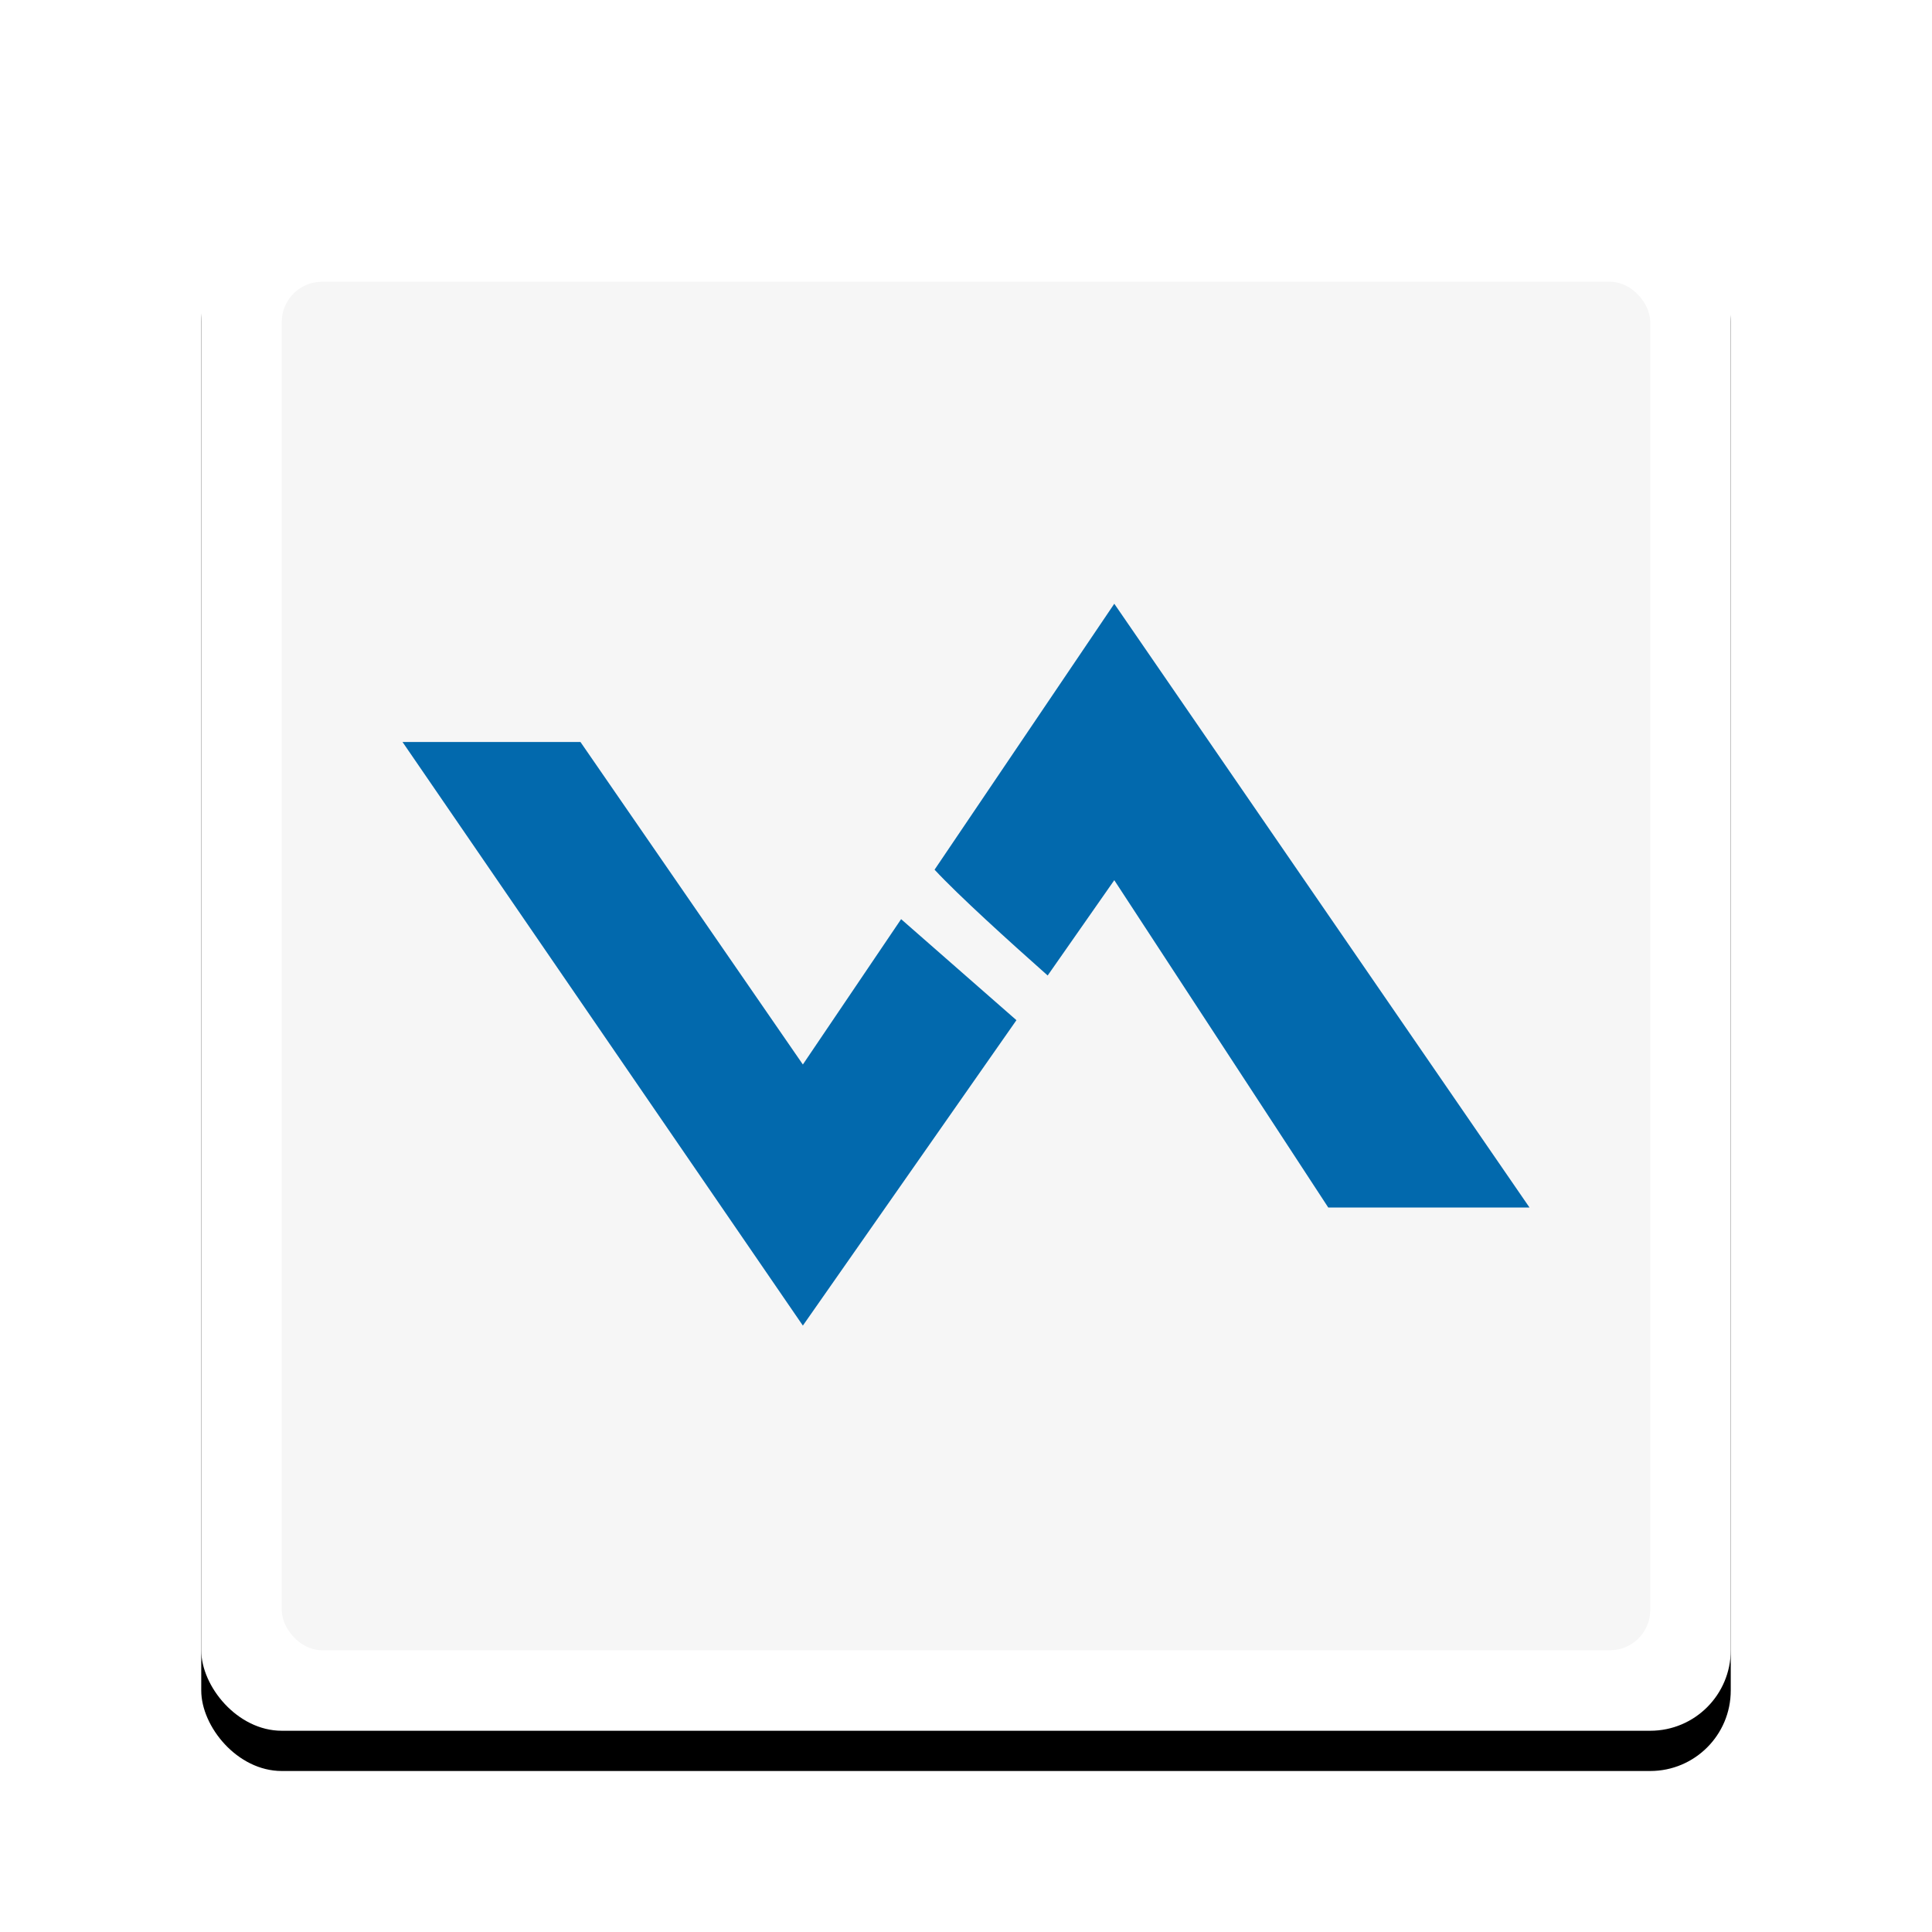
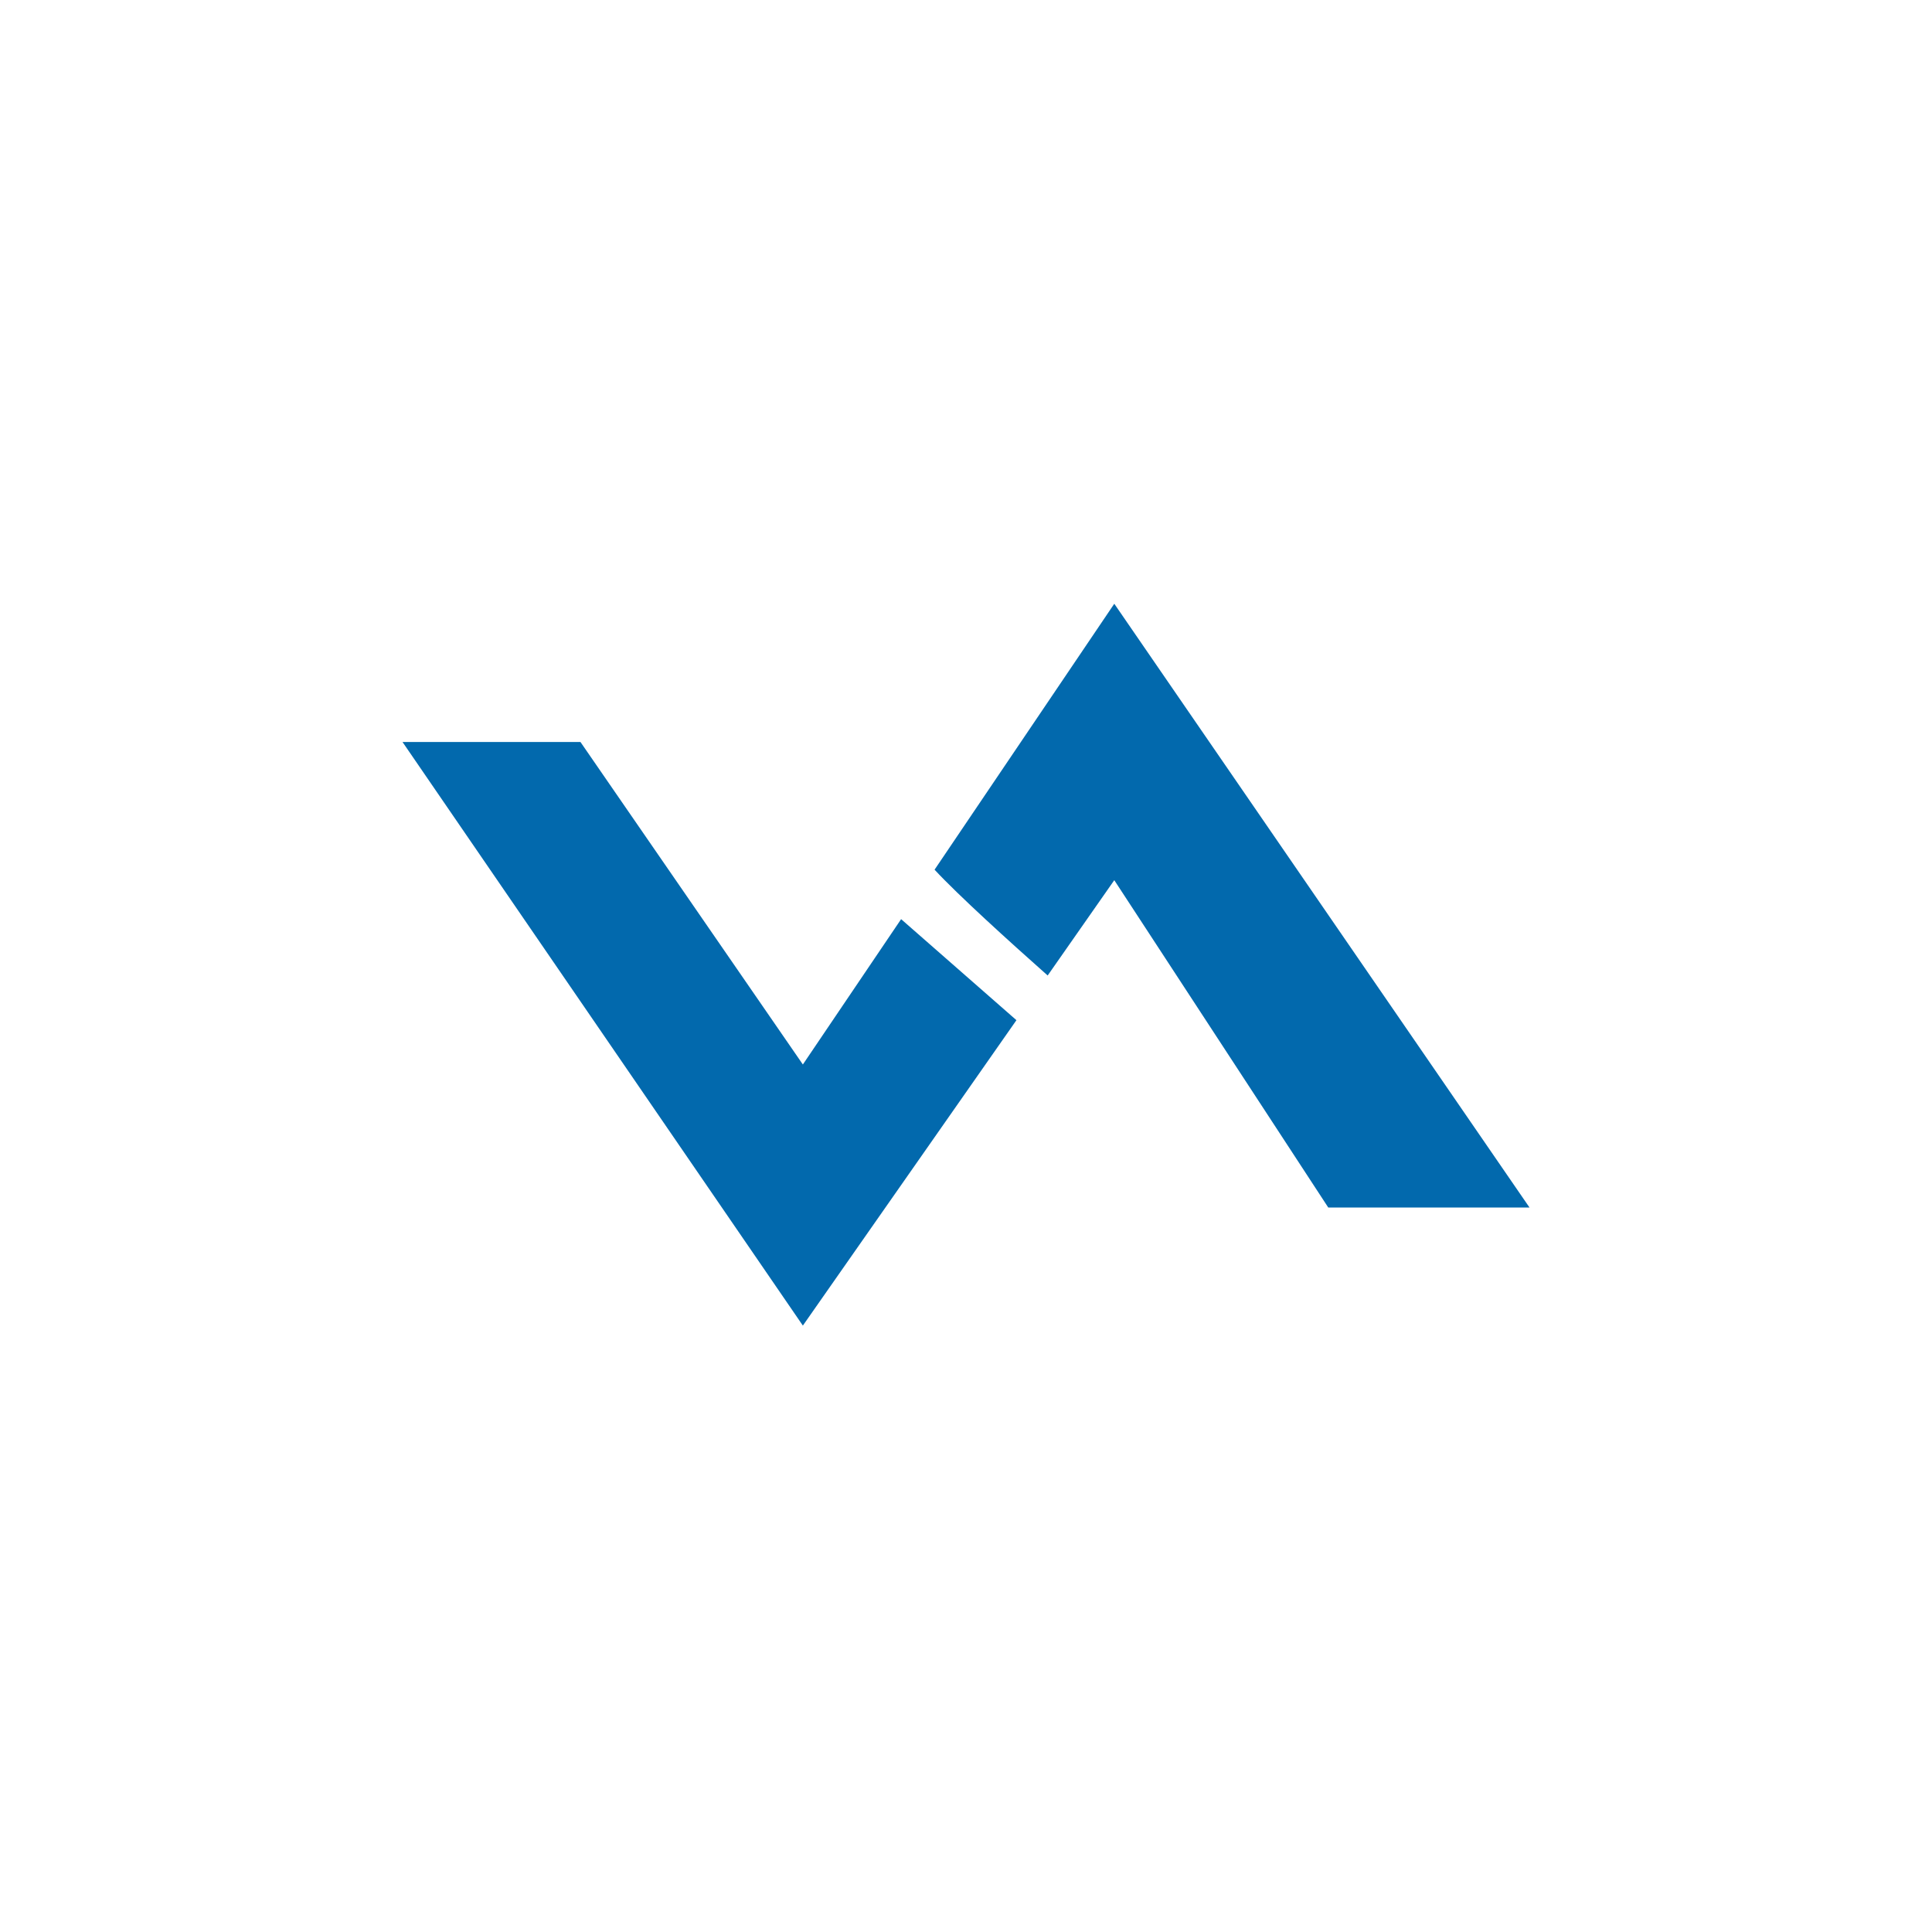
<svg xmlns="http://www.w3.org/2000/svg" xmlns:xlink="http://www.w3.org/1999/xlink" width="48px" height="48px" viewBox="0 0 48 48" version="1.1">
  <title>smartsvn</title>
  <desc>Created with Sketch.</desc>
  <defs>
-     <rect id="path-1" x="0" y="0" width="38" height="38" rx="2" />
    <filter x="-50%" y="-50%" width="200%" height="200%" filterUnits="objectBoundingBox" id="filter-2">
      <feOffset dx="0" dy="1" in="SourceAlpha" result="shadowOffsetOuter1" />
      <feGaussianBlur stdDeviation="1" in="shadowOffsetOuter1" result="shadowBlurOuter1" />
      <feColorMatrix values="0 0 0 0 0   0 0 0 0 0   0 0 0 0 0  0 0 0 0.2 0" type="matrix" in="shadowBlurOuter1" />
    </filter>
  </defs>
  <g id="Page-1" stroke="none" stroke-width="1" fill="none" fill-rule="evenodd">
    <g id="smartsvn">
      <g id="Group" transform="translate(5, 5)">
        <g id="Rectangle-1">
          <use fill="black" fill-opacity="1" filter="url(#filter-2)" xlink:href="#path-1" />
          <use fill="#FFFFFF" fill-rule="evenodd" xlink:href="#path-1" />
        </g>
-         <rect id="Rectangle-1" fill="#F6F6F6" x="2" y="2" width="34" height="34" rx="1" />
-         <path d="M17.388,17.836 L14.947,21.447 L9.421,13.434 L5,13.434 L14.947,27.934 L20.253,20.346 L17.388,17.836 L17.388,17.836 Z M22.684,10 L33,25 L28,25 L22.684,16.868 L21.029,19.236 C20.06,18.377 18.803,17.237 18.219,16.607 L22.684,10 Z" id="Combined-Shape" fill="#0269AD" />
+         <path d="M17.388,17.836 L14.947,21.447 L9.421,13.434 L5,13.434 L14.947,27.934 L20.253,20.346 L17.388,17.836 L17.388,17.836 Z M22.684,10 L33,25 L28,25 L22.684,16.868 L21.029,19.236 C20.06,18.377 18.803,17.237 18.219,16.607 L22.684,10 " id="Combined-Shape" fill="#0269AD" />
      </g>
    </g>
  </g>
</svg>